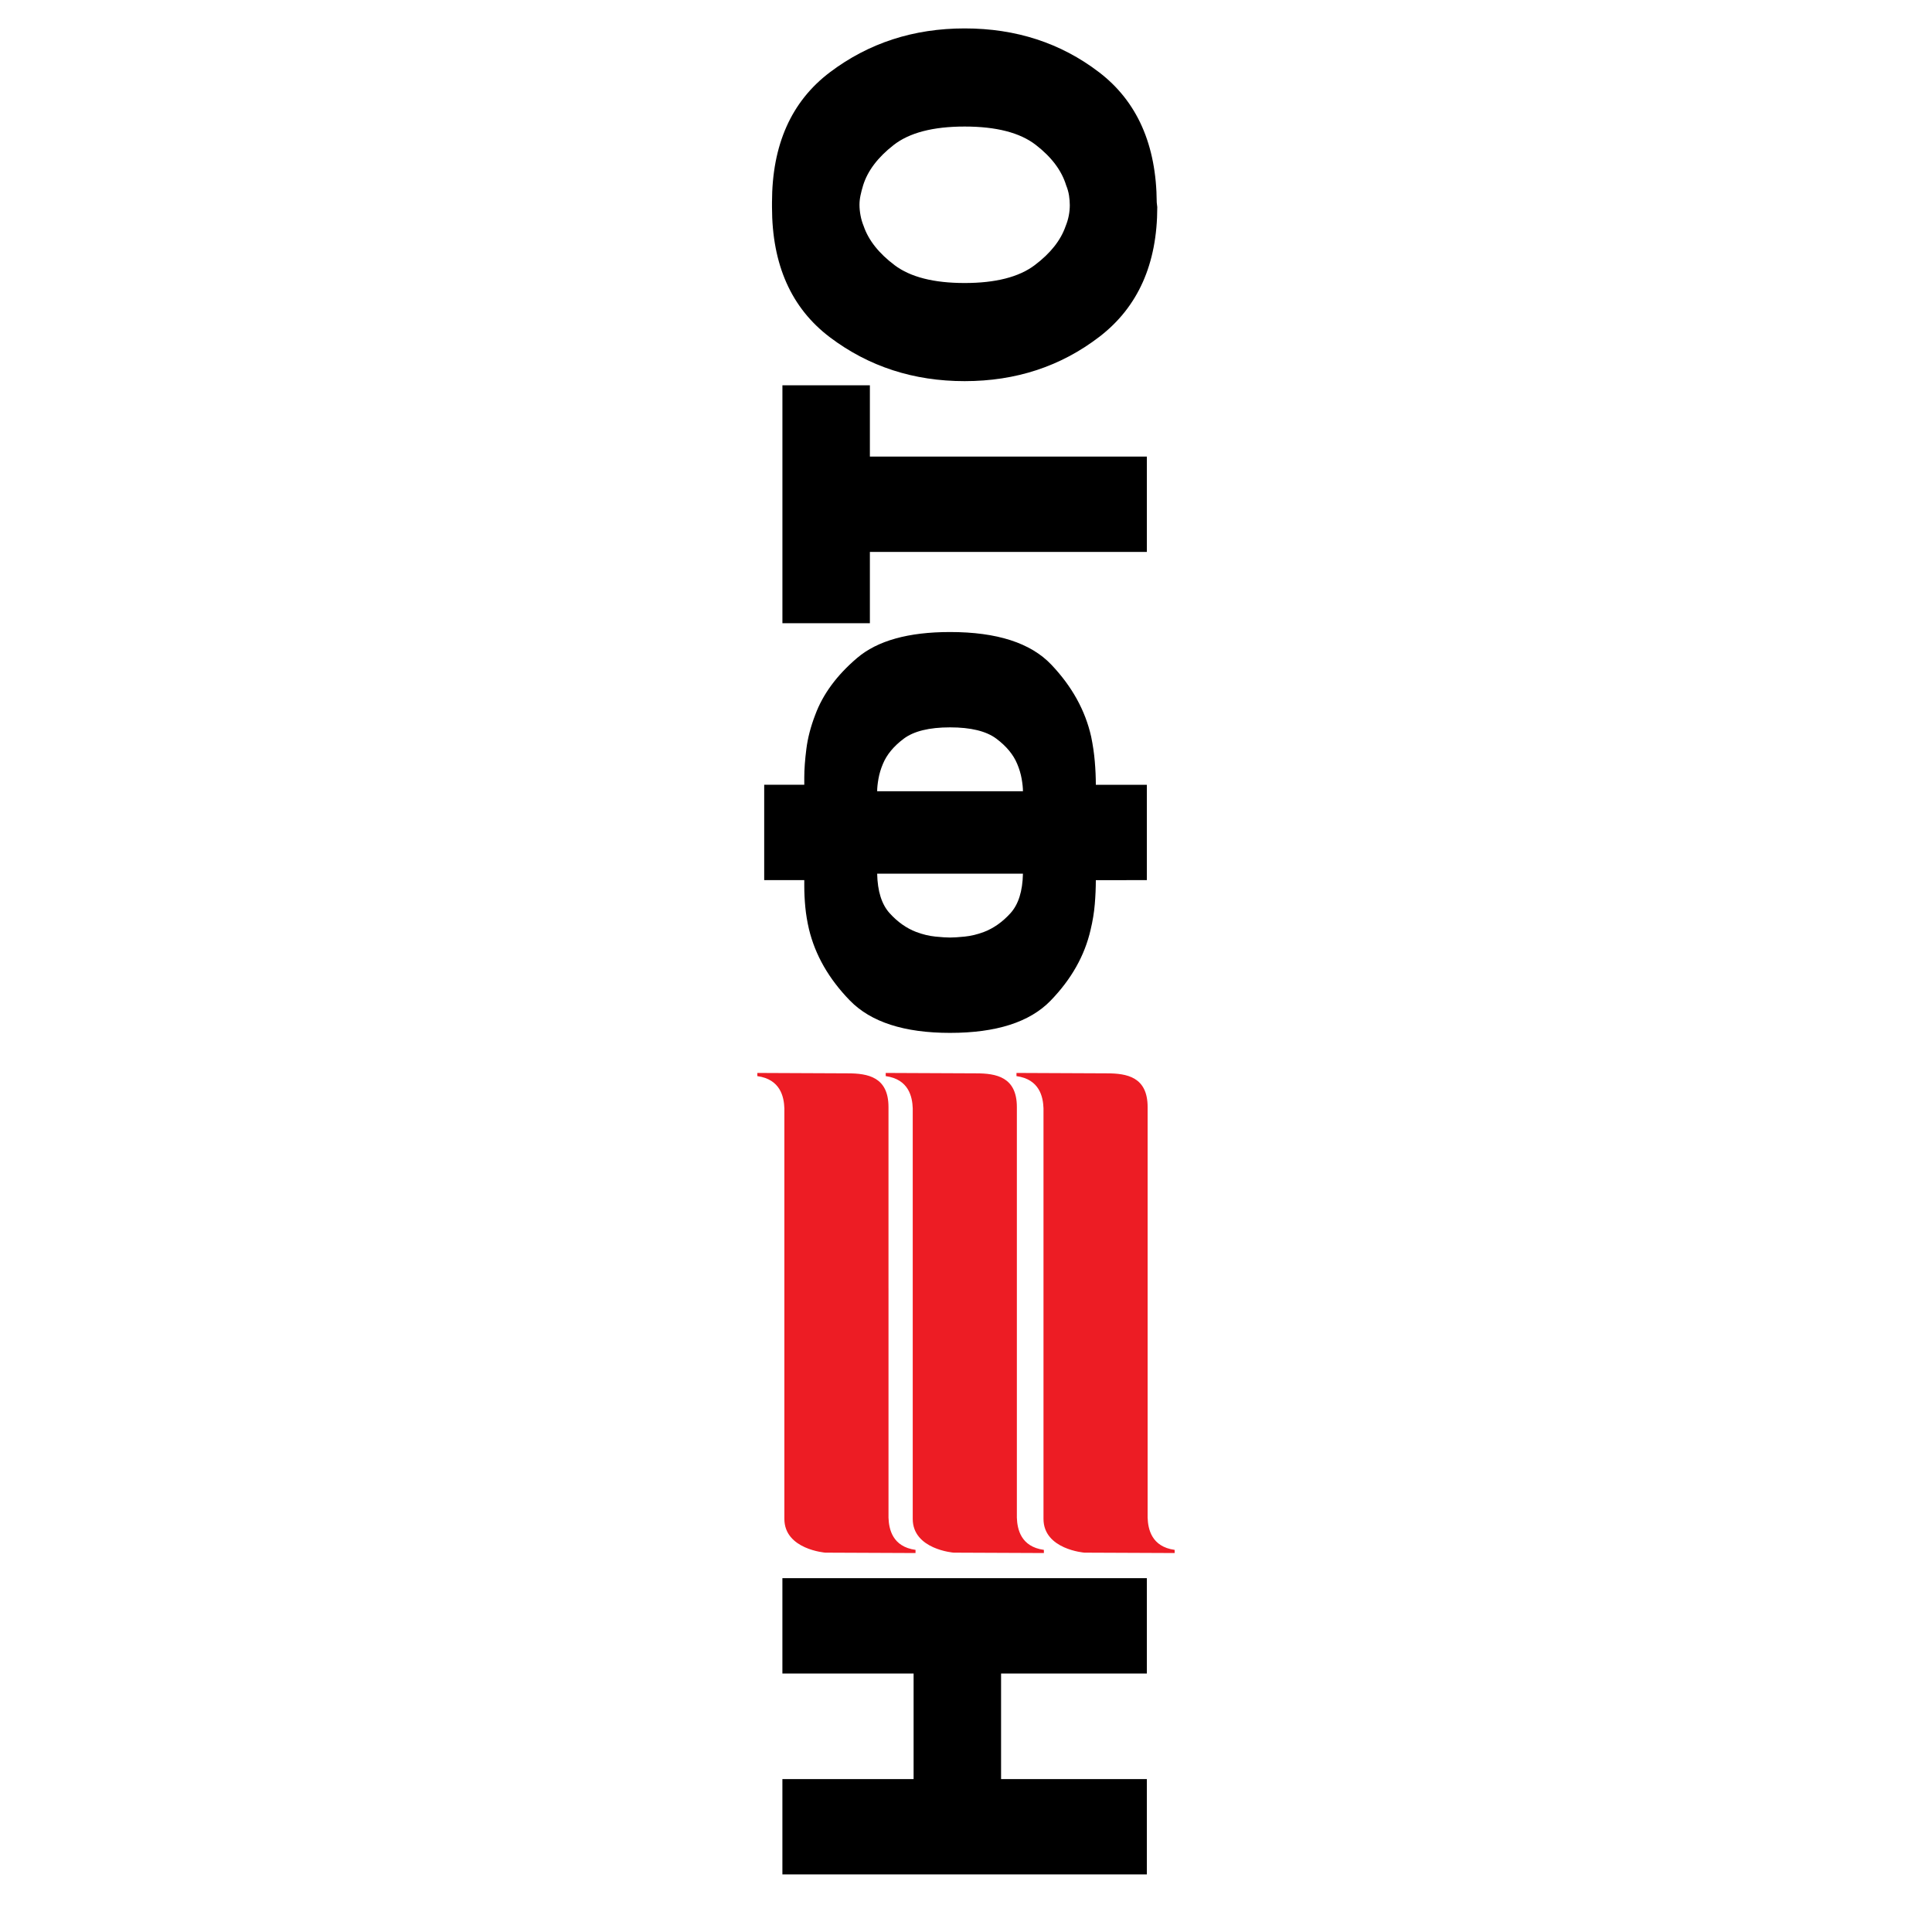
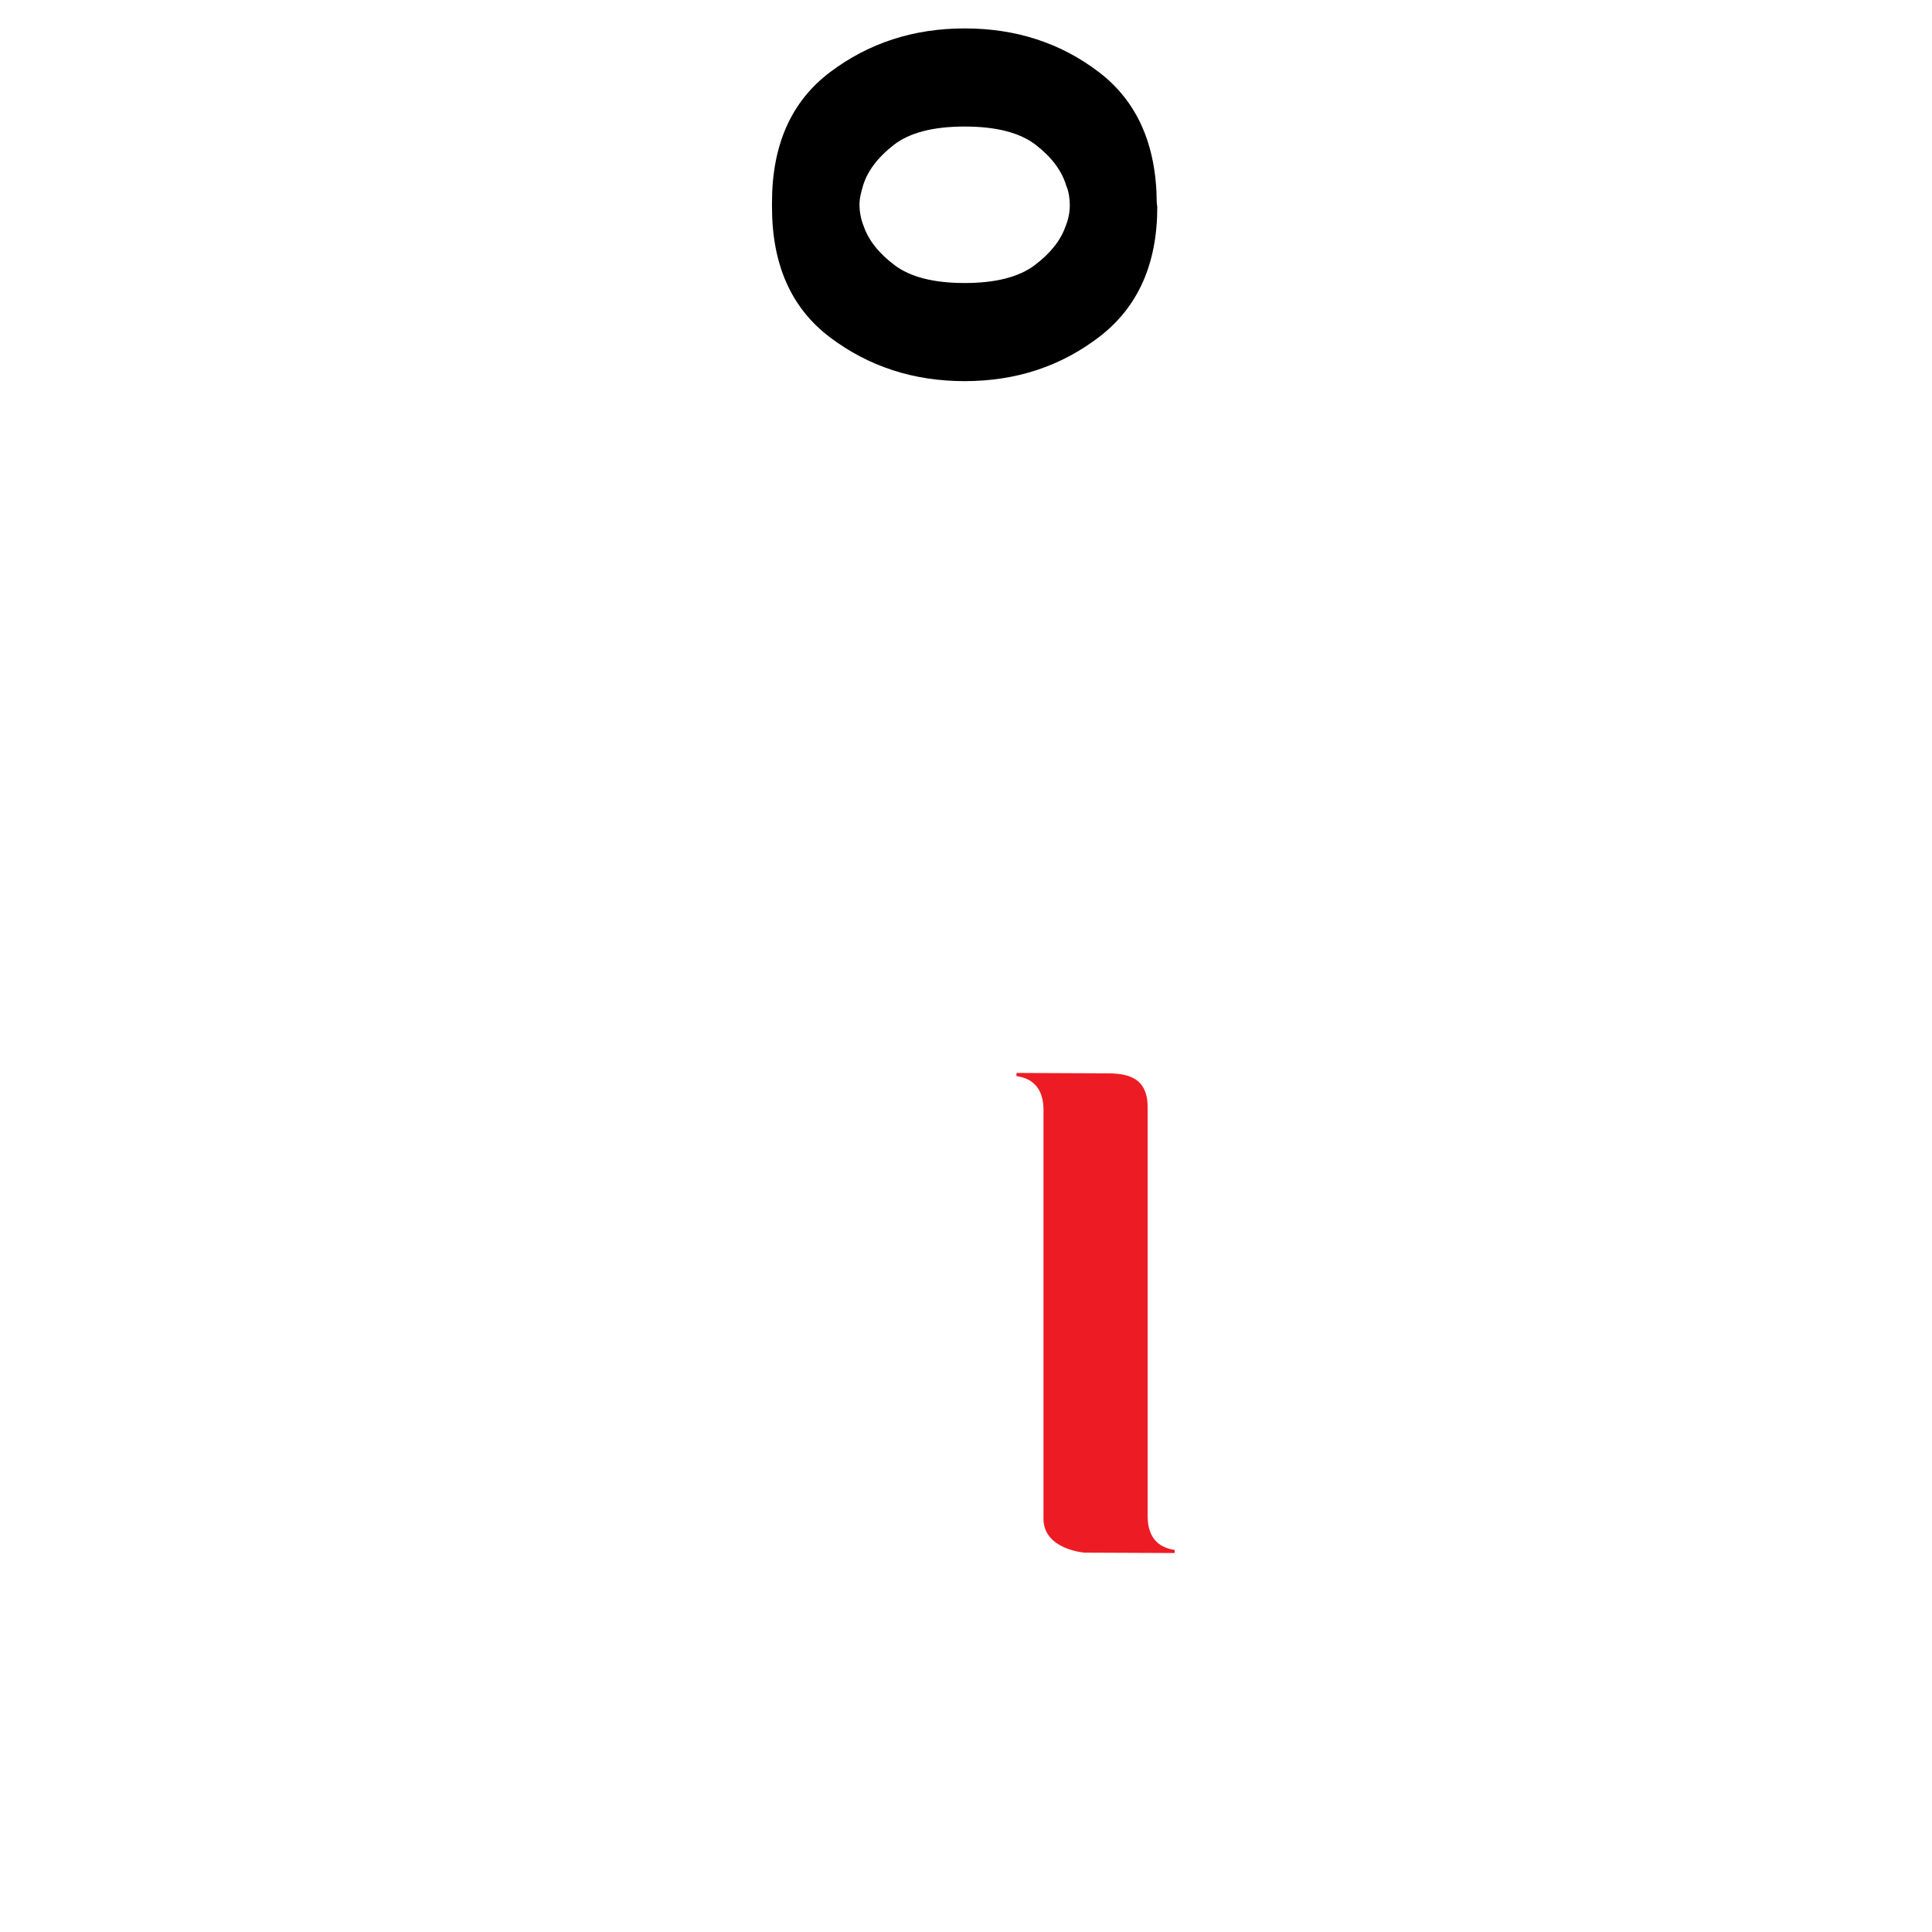
<svg xmlns="http://www.w3.org/2000/svg" version="1.0" id="Layer_1" x="0px" y="0px" width="192.756px" height="192.756px" viewBox="0 0 192.756 192.756" enable-background="new 0 0 192.756 192.756" xml:space="preserve">
  <g>
    <polygon fill-rule="evenodd" clip-rule="evenodd" fill="#FFFFFF" points="0,0 192.756,0 192.756,192.756 0,192.756 0,0  " />
-     <polygon fill-rule="evenodd" clip-rule="evenodd" points="78.06,187.011 78.06,186.55 78.06,177.498 91.15,177.498 91.15,166.968    78.06,166.968 78.06,166.507 78.06,157.454 114.42,157.455 114.42,157.916 114.42,166.969 99.877,166.968 99.877,177.498    114.42,177.498 114.42,177.96 114.42,187.012 78.06,187.011  " />
-     <path fill-rule="evenodd" clip-rule="evenodd" d="M109.331,87.81c-0.001,0.77-0.034,1.571-0.104,2.402   c-0.069,0.831-0.208,1.678-0.415,2.54c-0.589,2.586-1.922,4.949-4,7.089c-2.077,2.14-5.419,3.21-10.024,3.21   c-4.571,0-7.904-1.078-9.999-3.233c-2.095-2.155-3.455-4.526-4.078-7.112c-0.173-0.739-0.294-1.47-0.364-2.193   c-0.069-0.723-0.104-1.424-0.104-2.101c0-0.062,0-0.116,0-0.162s0-0.1,0-0.161c0-0.031,0-0.078,0-0.139s0-0.107,0-0.139h-3.999   v-0.461v-9.052h3.999c0-0.123,0-0.246,0-0.369c0-0.124,0-0.247,0-0.37c0-0.801,0.07-1.748,0.208-2.84   c0.138-1.093,0.433-2.225,0.883-3.395c0.762-2.062,2.155-3.956,4.182-5.68c2.025-1.724,5.116-2.586,9.272-2.586   c4.674,0,8.042,1.085,10.103,3.256s3.385,4.564,3.974,7.181c0.172,0.832,0.293,1.656,0.362,2.472   c0.07,0.815,0.104,1.593,0.104,2.332h5.09v0.462v9.051H109.331L109.331,87.81z M87.515,87.164c0.035,1.754,0.451,3.071,1.247,3.948   c0.796,0.877,1.679,1.501,2.648,1.871c0.658,0.247,1.299,0.4,1.922,0.462s1.108,0.093,1.455,0.093s0.831-0.031,1.454-0.093   c0.624-0.061,1.265-0.215,1.922-0.462c0.97-0.37,1.853-0.993,2.649-1.87c0.796-0.877,1.212-2.194,1.247-3.948H87.515L87.515,87.164   z M102.06,78.943c0-0.338-0.044-0.754-0.13-1.247c-0.088-0.492-0.233-0.985-0.442-1.478c-0.381-0.923-1.073-1.762-2.077-2.517   c-1.005-0.754-2.545-1.132-4.623-1.132c-2.077,0-3.619,0.378-4.623,1.132c-1.005,0.754-1.697,1.594-2.078,2.517   c-0.208,0.493-0.355,0.985-0.442,1.478c-0.087,0.493-0.13,0.908-0.13,1.247H102.06L102.06,78.943z" />
-     <polygon fill-rule="evenodd" clip-rule="evenodd" points="86.788,55.066 86.788,62.179 78.062,62.179 78.062,61.716 78.062,38.441    86.788,38.441 86.788,45.553 114.422,45.553 114.422,46.015 114.422,55.066 86.788,55.066  " />
    <path fill-rule="evenodd" clip-rule="evenodd" d="M115.461,20.661c0,5.665-1.923,9.976-5.766,12.932   c-3.844,2.955-8.328,4.434-13.453,4.433c-5.091,0-9.566-1.455-13.428-4.365c-3.86-2.91-5.792-7.243-5.792-13v-0.461   c0-5.758,1.932-10.091,5.792-13.001c3.862-2.909,8.337-4.364,13.428-4.364c5.125,0,9.592,1.455,13.401,4.364   c3.809,2.91,5.731,7.243,5.765,13.001L115.461,20.661L115.461,20.661z M106.734,20.477c0-0.308-0.025-0.631-0.077-0.97   c-0.053-0.338-0.147-0.678-0.287-1.016c-0.449-1.478-1.462-2.825-3.038-4.041c-1.575-1.216-3.938-1.825-7.089-1.825   c-3.151,0-5.516,0.616-7.09,1.848c-1.576,1.231-2.589,2.57-3.039,4.018c-0.104,0.338-0.19,0.67-0.259,0.993   c-0.069,0.323-0.104,0.639-0.104,0.947c0,0.338,0.035,0.693,0.104,1.062c0.069,0.369,0.173,0.723,0.312,1.062   c0.485,1.416,1.515,2.717,3.09,3.903c1.575,1.186,3.904,1.778,6.986,1.778c3.081,0,5.41-0.592,6.986-1.778   c1.575-1.186,2.605-2.486,3.091-3.902c0.139-0.339,0.242-0.685,0.312-1.04C106.7,21.162,106.734,20.815,106.734,20.477   L106.734,20.477z" />
-     <path fill-rule="evenodd" clip-rule="evenodd" fill="#ED1C24" d="M88.646,128.539v22.88c0.04,1.149,0.396,2.895,2.696,3.212v0.316   l-9.001-0.039c0,0-4.084-0.317-4.084-3.37v-23.99v-16.972c-0.04-1.149-0.397-2.895-2.697-3.212v-0.317l9.001,0.04   c2.022,0,4.084,0.356,4.084,3.37V128.539L88.646,128.539z" />
-     <path fill-rule="evenodd" clip-rule="evenodd" fill="#ED1C24" d="M101.453,128.539v22.88c0.04,1.149,0.396,2.895,2.696,3.212v0.316   l-9.001-0.039c0,0-4.084-0.317-4.084-3.37v-23.99v-16.972c-0.04-1.149-0.396-2.895-2.696-3.212v-0.317l9.001,0.04   c2.022,0,4.084,0.356,4.084,3.37V128.539L101.453,128.539z" />
    <path fill-rule="evenodd" clip-rule="evenodd" fill="#ED1C24" d="M114.499,128.539v22.88c0.04,1.149,0.396,2.895,2.696,3.212v0.316   l-9.001-0.039c0,0-4.084-0.317-4.084-3.37v-23.99v-16.972c-0.04-1.149-0.396-2.895-2.696-3.212v-0.317l9.001,0.04   c2.021,0,4.084,0.356,4.084,3.37V128.539L114.499,128.539z" />
  </g>
</svg>